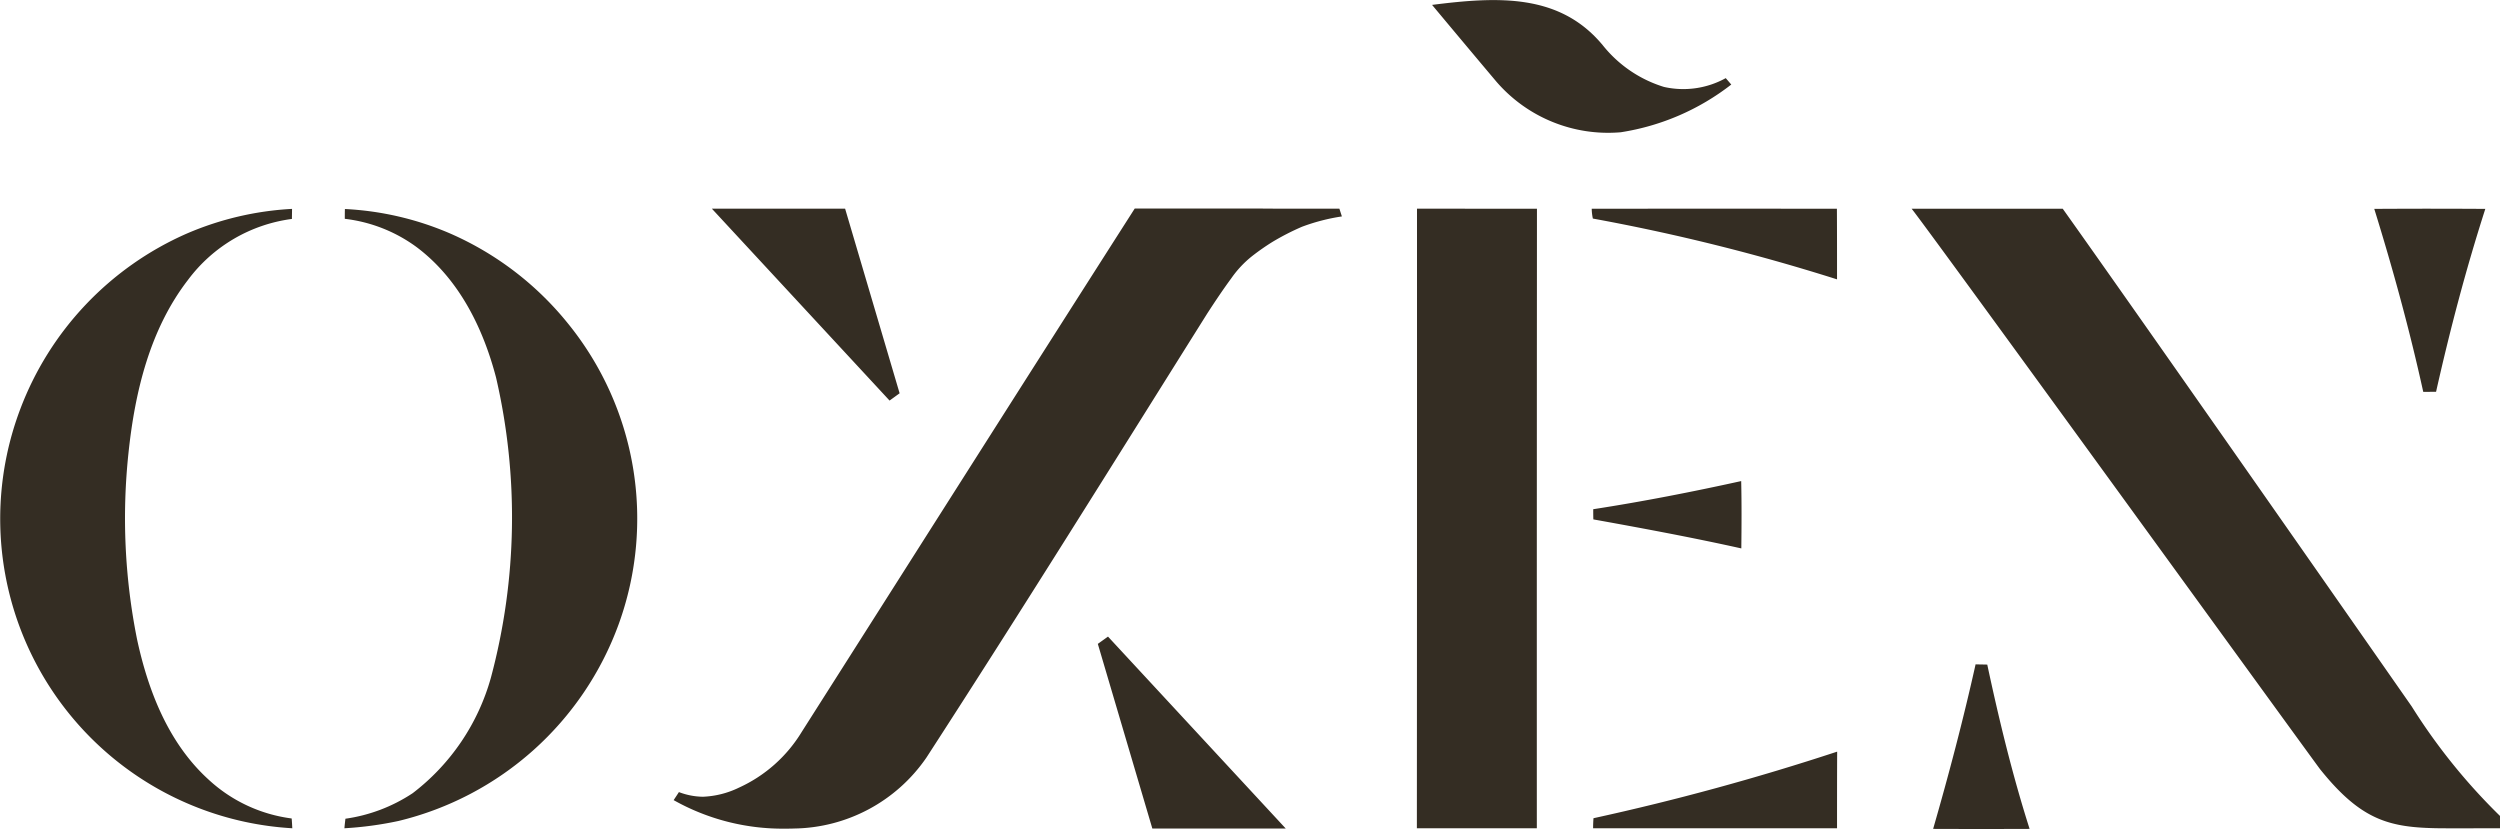
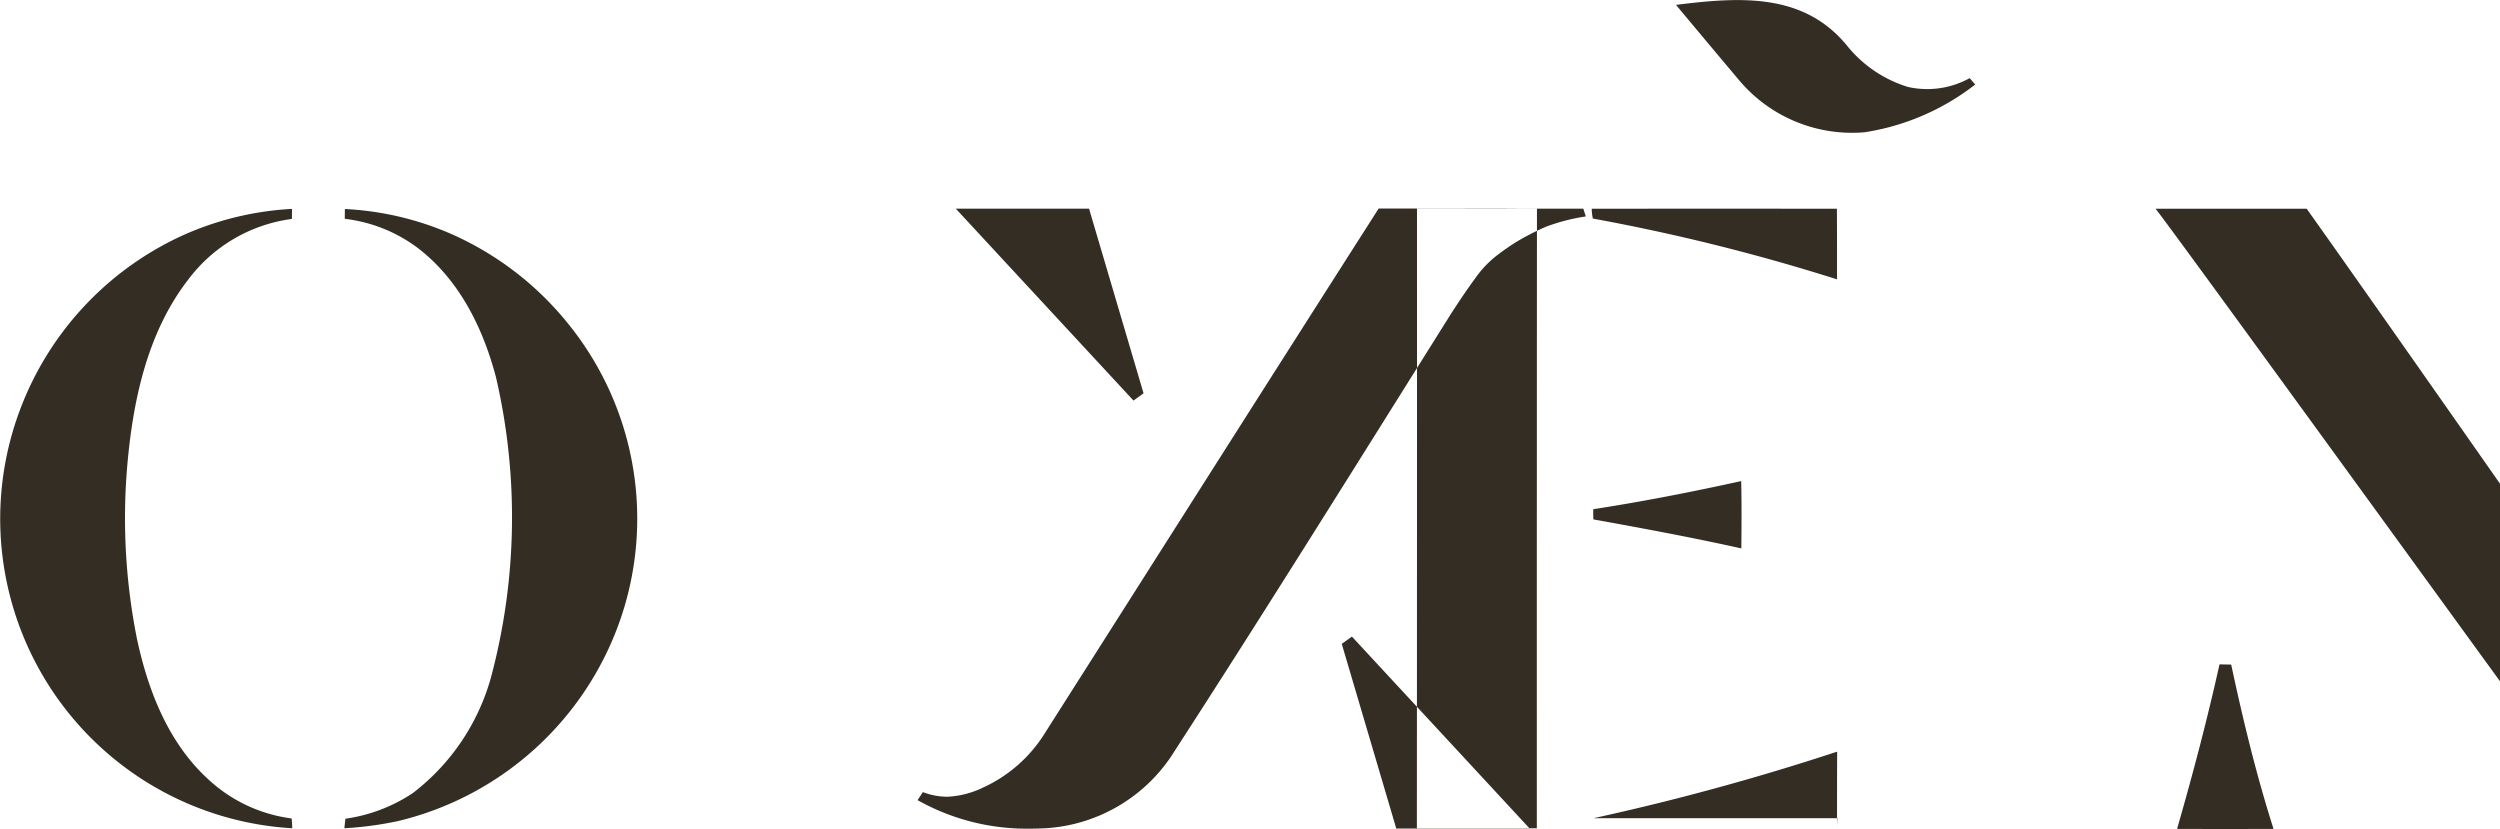
<svg xmlns="http://www.w3.org/2000/svg" width="199.03" height="66" viewBox="0 0 199.03 66">
  <defs>
    <style>
      .cls-1 {
        fill: #342d23;
        fill-rule: evenodd;
      }
    </style>
  </defs>
-   <path id="oxen" class="cls-1" d="M7256.83,9092.6a24.441,24.441,0,0,1,8.39-1.97c0,0.2-.01.6-0.01,0.8a12.318,12.318,0,0,0-8.27,4.85c-3.05,3.95-4.23,8.94-4.74,13.77a48.948,48.948,0,0,0,.68,14.84c0.88,4.09,2.49,8.26,5.69,11.17a12,12,0,0,0,6.62,3.1c0.02,0.2.04,0.58,0.05,0.78a24.678,24.678,0,0,1-21.66-33.36,24.839,24.839,0,0,1,13.25-13.98m12.6-1.96a24.135,24.135,0,0,1,8.38,1.95,24.787,24.787,0,0,1,9.39,7.18,24.64,24.64,0,0,1,4.04,23.88,24.869,24.869,0,0,1-17.55,15.71,28.136,28.136,0,0,1-4.3.58c0.02-.26.05-0.51,0.08-0.76a12.968,12.968,0,0,0,5.35-2.03,17.468,17.468,0,0,0,6.24-9.23,49.313,49.313,0,0,0,.4-23.87c-1.03-3.93-2.94-7.83-6.3-10.36a12.015,12.015,0,0,0-5.74-2.27c0-.19,0-0.59.01-0.78m85.35-.03c3.18,0.01,6.36,0,9.55.01q-0.015,24.66-.01,49.32h-9.55q0.015-24.66.01-49.33m13.91,0.01q9.765-.015,19.52,0c0.01,1.87.01,3.75,0.01,5.62a158.66,158.66,0,0,0-19.44-4.84,4.146,4.146,0,0,1-.09-0.78m0.12,23.92c3.95-.61,7.88-1.38,11.78-2.24,0.04,1.78.03,3.57,0.01,5.36-3.91-.87-7.84-1.6-11.78-2.31-0.01-.27-0.01-0.54-0.01-0.81h0Zm0.02,24.6a195.2,195.2,0,0,0,19.4-5.3c-0.01,2.03-.01,4.07-0.01,6.1H7368.8c0-.27.01-0.53,0.03-0.8m-59.58-48.53h-10.61l14.15,15.28,0.8-.58Zm24.46,49.35h10.62l-14.15-15.28-0.81.58Zm-1.4-49.36c-9.11,14.26-17.61,27.67-26.52,41.68a11.342,11.342,0,0,1-5,4.43,7.2,7.2,0,0,1-2.85.72,5.5,5.5,0,0,1-1.92-.37c-0.14.22-.28,0.43-0.42,0.64a17.7,17.7,0,0,0,8.93,2.27c0.21,0,.43,0,0.64-0.01a13,13,0,0,0,10.55-5.64c7.58-11.7,14.95-23.55,22.36-35.36,0.63-.97,1.25-1.9,1.92-2.81a8.308,8.308,0,0,1,1.64-1.75,18.537,18.537,0,0,1,1.63-1.14,19.907,19.907,0,0,1,2.36-1.21,15.692,15.692,0,0,1,3.17-.82l-0.2-.62h-5.27c-1.17-.01-2.35-0.01-3.53-0.01h-7.49m37.25-13.01a9.981,9.981,0,0,0,4.88,3.33,6.981,6.981,0,0,0,4.92-.7c0.15,0.17.29,0.34,0.44,0.51a19.086,19.086,0,0,1-8.8,3.8,11.753,11.753,0,0,1-9.9-4.03q-2.565-3.045-5.12-6.11c5.32-.68,10.18-0.89,13.58,3.2m29.69,49.3c0.31,0.01.62,0.01,0.93,0.02,0.94,4.4,2,8.78,3.37,13.08q-3.84.015-7.68,0c1.25-4.33,2.4-8.7,3.38-13.1m6.94-36.27c7.18,10.09,27.78,39.62,27.78,39.62a47.437,47.437,0,0,0,7.03,8.72v0.98c-1.89,0-3.46.01-4.83,0-3.96-.05-6.2-0.61-9.46-4.66h0l-0.01-.01c-0.43-.54-31.18-42.98-32.54-44.65h12.03Zm24.8,0.01q4.41-.03,8.84,0c-1.54,4.79-2.82,9.66-3.92,14.56-0.34,0-.68.01-1.02,0.01-1.08-4.91-2.41-9.77-3.9-14.57" transform="translate(-7241.97 -9074)" />
+   <path id="oxen" class="cls-1" d="M7256.83,9092.6a24.441,24.441,0,0,1,8.39-1.97c0,0.2-.01.6-0.01,0.8a12.318,12.318,0,0,0-8.27,4.85c-3.05,3.95-4.23,8.94-4.74,13.77a48.948,48.948,0,0,0,.68,14.84c0.88,4.09,2.49,8.26,5.69,11.17a12,12,0,0,0,6.62,3.1c0.02,0.2.04,0.58,0.05,0.78a24.678,24.678,0,0,1-21.66-33.36,24.839,24.839,0,0,1,13.25-13.98m12.6-1.96a24.135,24.135,0,0,1,8.38,1.95,24.787,24.787,0,0,1,9.39,7.18,24.64,24.64,0,0,1,4.04,23.88,24.869,24.869,0,0,1-17.55,15.71,28.136,28.136,0,0,1-4.3.58c0.02-.26.05-0.51,0.08-0.76a12.968,12.968,0,0,0,5.35-2.03,17.468,17.468,0,0,0,6.24-9.23,49.313,49.313,0,0,0,.4-23.87c-1.03-3.93-2.94-7.83-6.3-10.36a12.015,12.015,0,0,0-5.74-2.27c0-.19,0-0.59.01-0.78m85.35-.03c3.18,0.01,6.36,0,9.55.01q-0.015,24.66-.01,49.32h-9.55q0.015-24.66.01-49.33m13.91,0.01q9.765-.015,19.52,0c0.01,1.87.01,3.75,0.01,5.62a158.66,158.66,0,0,0-19.44-4.84,4.146,4.146,0,0,1-.09-0.78m0.12,23.92c3.95-.61,7.88-1.38,11.78-2.24,0.04,1.78.03,3.57,0.01,5.36-3.91-.87-7.84-1.6-11.78-2.31-0.01-.27-0.01-0.54-0.01-0.81h0Zm0.02,24.6a195.2,195.2,0,0,0,19.4-5.3c-0.01,2.03-.01,4.07-0.01,6.1c0-.27.01-0.53,0.03-0.8m-59.58-48.53h-10.61l14.15,15.28,0.8-.58Zm24.46,49.35h10.62l-14.15-15.28-0.81.58Zm-1.4-49.36c-9.11,14.26-17.61,27.67-26.52,41.68a11.342,11.342,0,0,1-5,4.43,7.2,7.2,0,0,1-2.85.72,5.5,5.5,0,0,1-1.92-.37c-0.14.22-.28,0.43-0.42,0.64a17.7,17.7,0,0,0,8.93,2.27c0.21,0,.43,0,0.64-0.01a13,13,0,0,0,10.55-5.64c7.58-11.7,14.95-23.55,22.36-35.36,0.63-.97,1.25-1.9,1.92-2.81a8.308,8.308,0,0,1,1.64-1.75,18.537,18.537,0,0,1,1.63-1.14,19.907,19.907,0,0,1,2.36-1.21,15.692,15.692,0,0,1,3.17-.82l-0.2-.62h-5.27c-1.17-.01-2.35-0.01-3.53-0.01h-7.49m37.25-13.01a9.981,9.981,0,0,0,4.88,3.33,6.981,6.981,0,0,0,4.92-.7c0.15,0.17.29,0.34,0.44,0.51a19.086,19.086,0,0,1-8.8,3.8,11.753,11.753,0,0,1-9.9-4.03q-2.565-3.045-5.12-6.11c5.32-.68,10.18-0.89,13.58,3.2m29.69,49.3c0.31,0.01.62,0.01,0.93,0.02,0.94,4.4,2,8.78,3.37,13.08q-3.84.015-7.68,0c1.25-4.33,2.4-8.7,3.38-13.1m6.94-36.27c7.18,10.09,27.78,39.62,27.78,39.62a47.437,47.437,0,0,0,7.03,8.72v0.98c-1.89,0-3.46.01-4.83,0-3.96-.05-6.2-0.61-9.46-4.66h0l-0.01-.01c-0.43-.54-31.18-42.98-32.54-44.65h12.03Zm24.8,0.01q4.41-.03,8.84,0c-1.54,4.79-2.82,9.66-3.92,14.56-0.34,0-.68.01-1.02,0.01-1.08-4.91-2.41-9.77-3.9-14.57" transform="translate(-7241.97 -9074)" />
</svg>